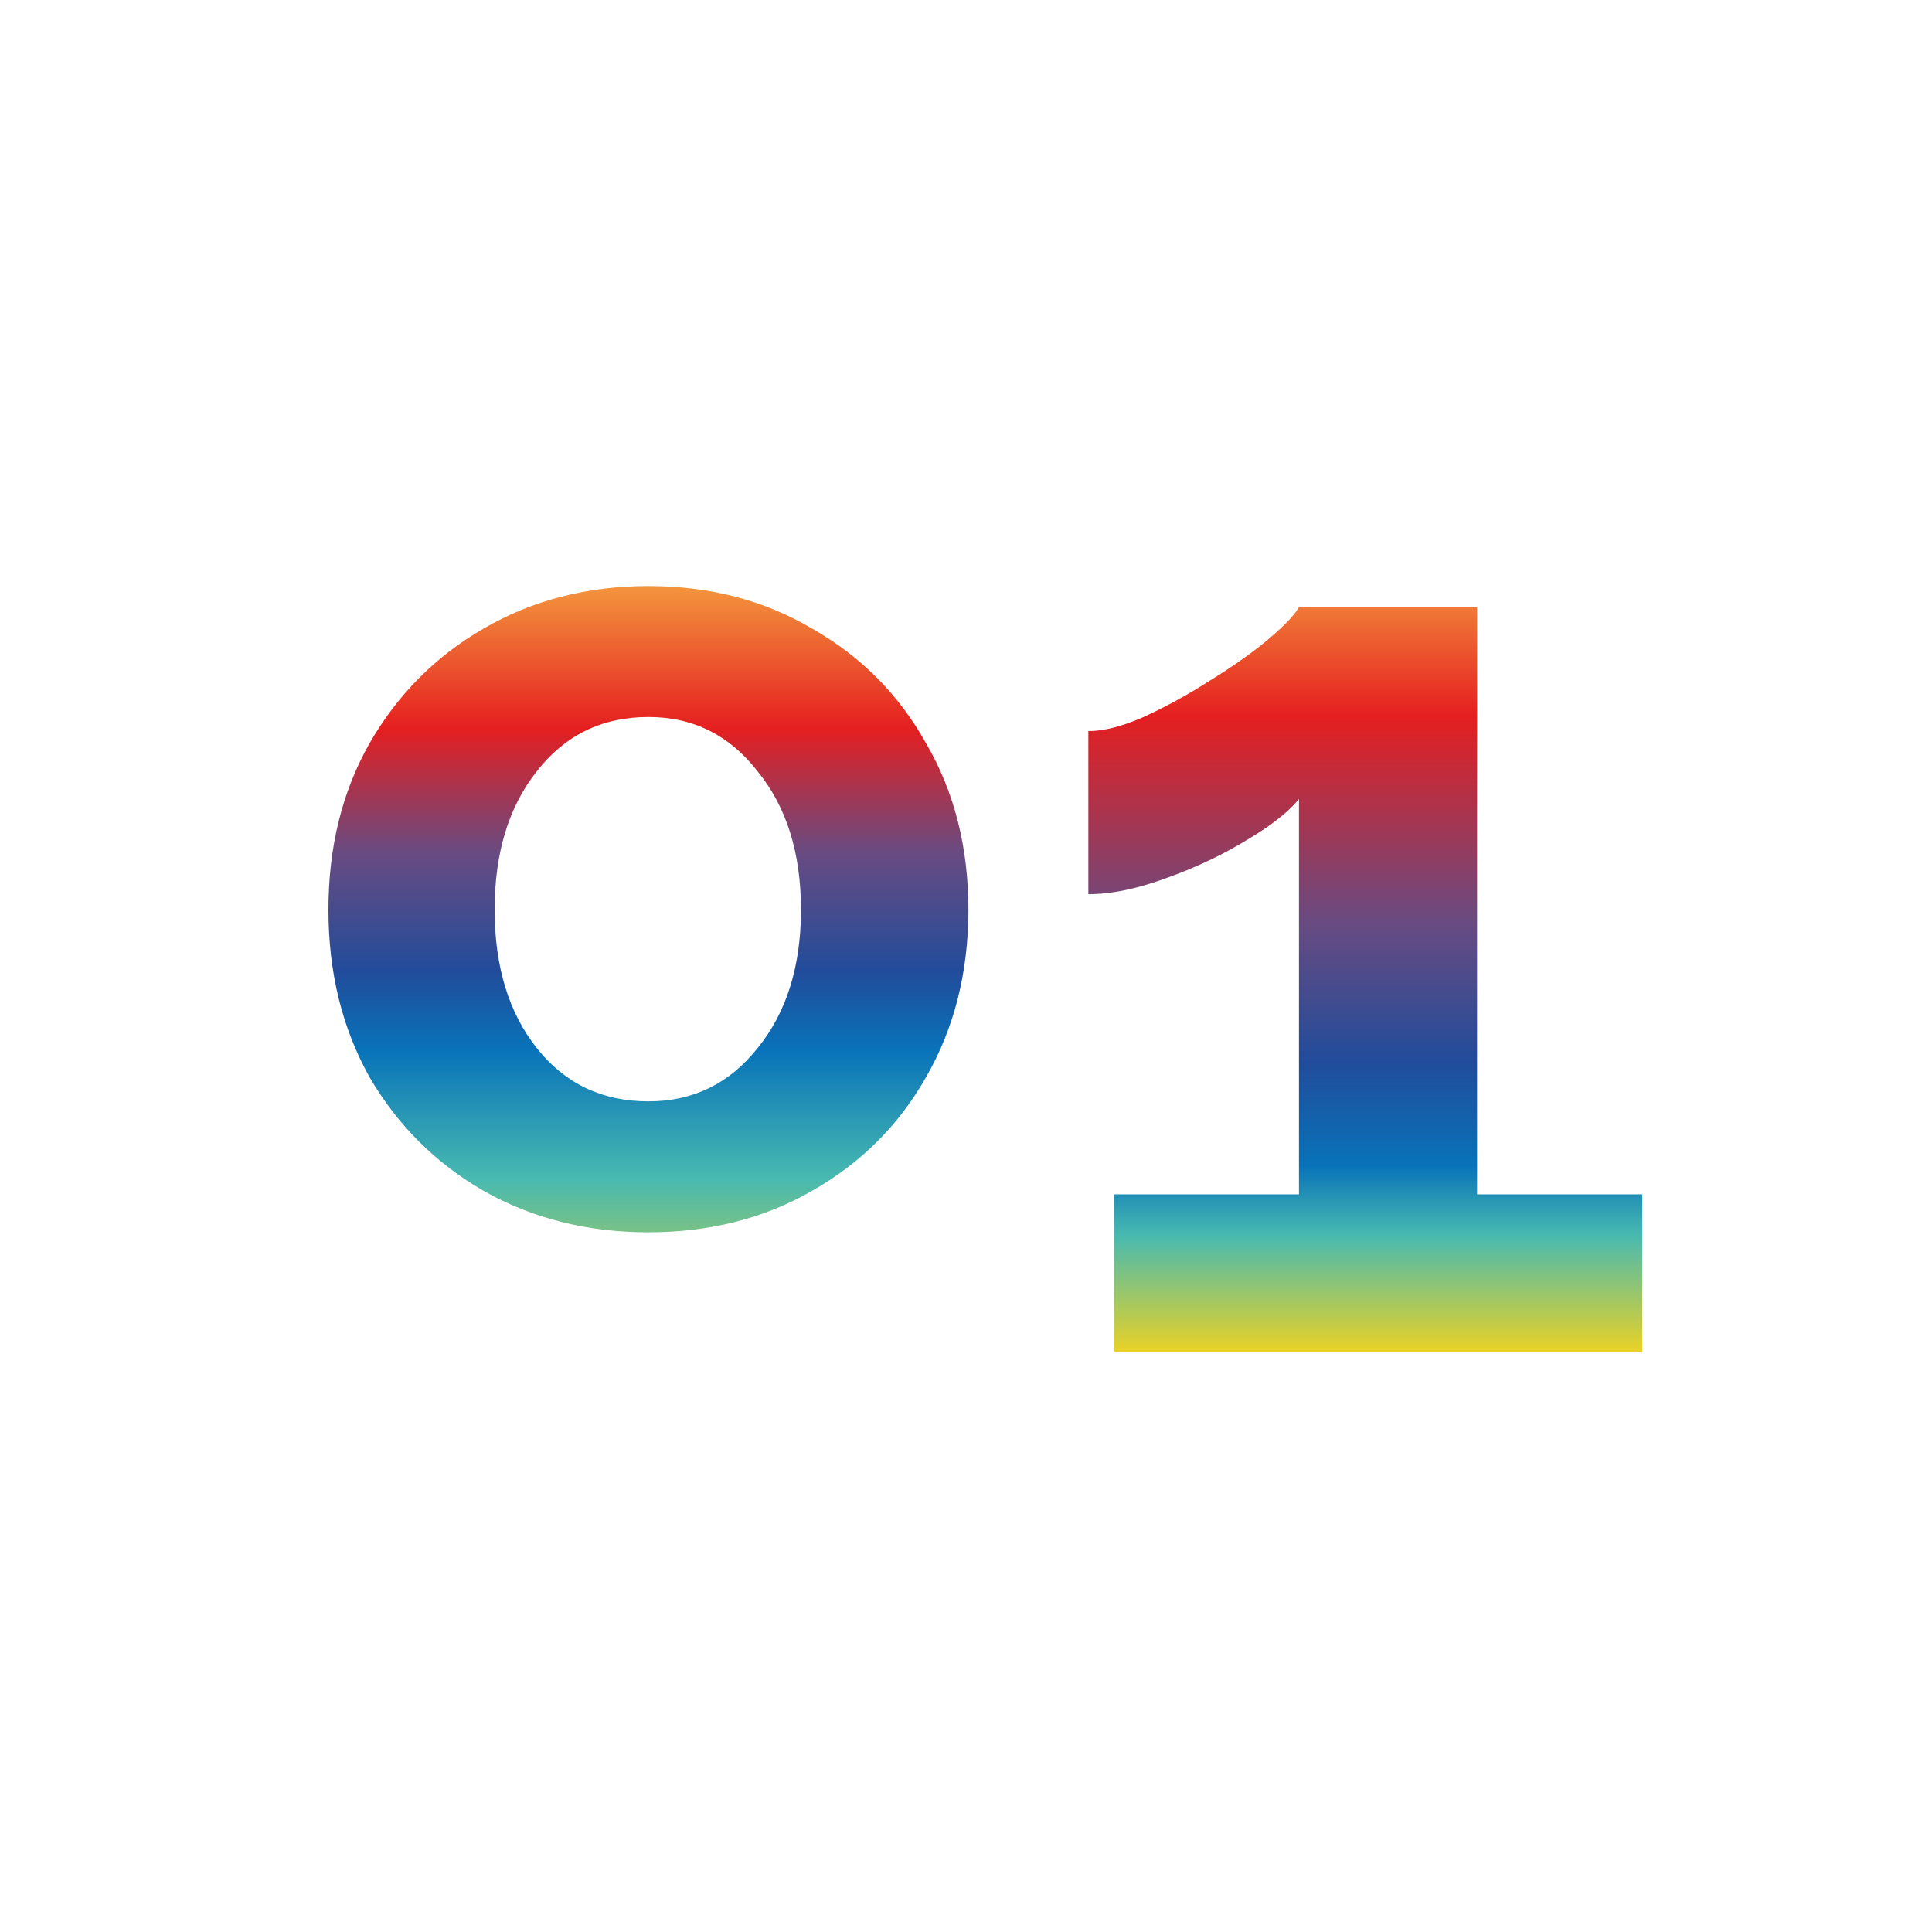
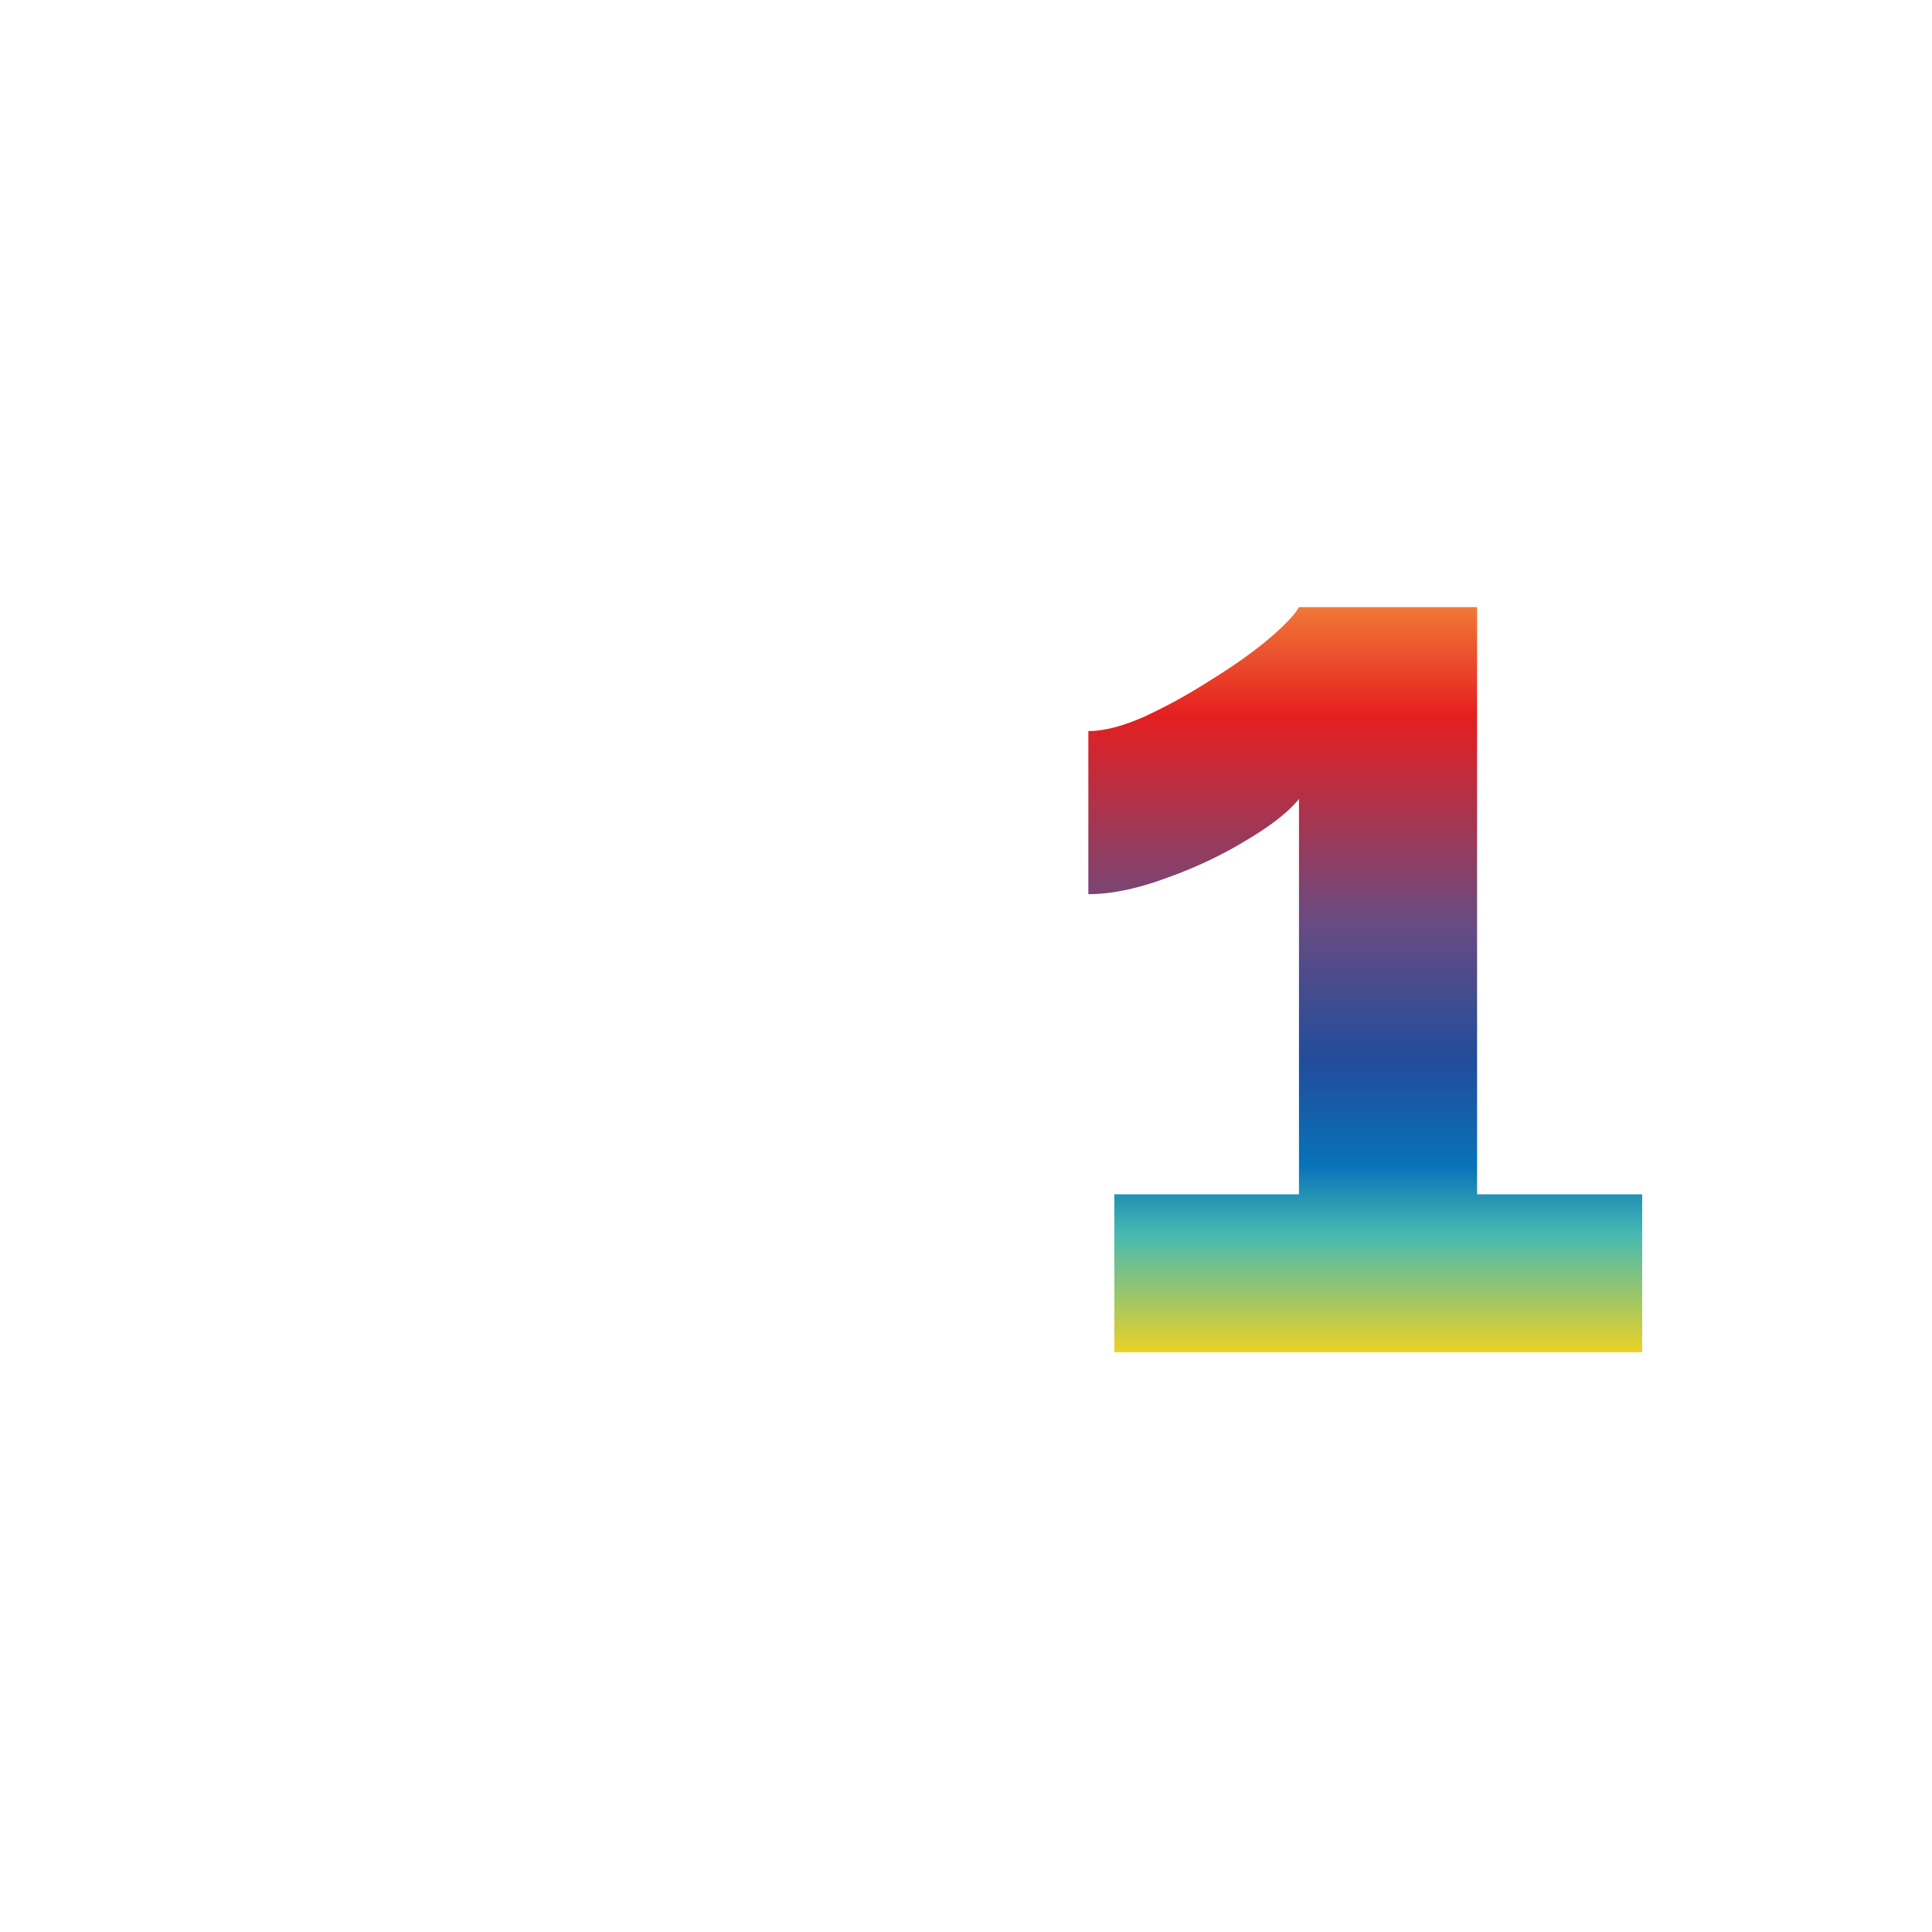
<svg xmlns="http://www.w3.org/2000/svg" width="300" height="300" fill="none" viewBox="0 0 300 300">
  <path fill="url(#paint0_linear_13_21)" d="M255 185.455v24.519h-81.964v-24.519h28.667v-61.399c-1.615 2.026-4.374 4.188-8.277 6.484-3.769 2.297-7.941 4.256-12.517 5.877-4.441 1.621-8.412 2.431-11.911 2.431v-25.329c2.423 0 5.316-.743 8.681-2.229a85.643 85.643 0 0 0 10.296-5.674c3.499-2.161 6.46-4.255 8.883-6.281 2.557-2.162 4.172-3.85 4.845-5.066h27.658v91.186H255Z" />
-   <path fill="url(#paint1_linear_13_21)" d="M150.372 141.258c0 9.699-2.183 18.351-6.548 25.956-4.237 7.494-10.143 13.391-17.717 17.689-7.447 4.299-15.92 6.448-25.421 6.448-9.5 0-18.039-2.149-25.613-6.448-7.447-4.298-13.353-10.195-17.718-17.689C53.118 159.609 51 150.957 51 141.258c0-9.699 2.118-18.296 6.355-25.79 4.365-7.605 10.271-13.557 17.718-17.855C82.648 93.204 91.185 91 100.686 91c9.501 0 17.974 2.204 25.421 6.613 7.574 4.298 13.48 10.25 17.717 17.855 4.365 7.494 6.548 16.091 6.548 25.79Zm-25.999 0c0-8.817-2.246-15.981-6.74-21.492-4.365-5.621-10.014-8.431-16.947-8.431-7.19 0-12.967 2.81-17.332 8.431-4.366 5.511-6.548 12.675-6.548 21.492s2.182 15.981 6.548 21.492c4.365 5.511 10.142 8.266 17.332 8.266 6.933 0 12.582-2.755 16.947-8.266 4.494-5.511 6.74-12.675 6.74-21.492Z" />
  <defs>
    <linearGradient id="paint0_linear_13_21" x1="150.5" x2="150.5" y1="89" y2="212" gradientUnits="userSpaceOnUse">
      <stop stop-color="#F3953D" />
      <stop offset=".18" stop-color="#E51F20" />
      <stop offset=".44" stop-color="#694B81" />
      <stop offset=".617" stop-color="#214C9B" />
      <stop offset=".748" stop-color="#0873B9" />
      <stop offset=".836" stop-color="#48BAB0" />
      <stop offset="1" stop-color="#FCD516" />
      <stop offset="1" stop-opacity="0" />
    </linearGradient>
    <linearGradient id="paint1_linear_13_21" x1="155.5" x2="155.5" y1="91" y2="214" gradientUnits="userSpaceOnUse">
      <stop stop-color="#F3953D" />
      <stop offset=".18" stop-color="#E51F20" />
      <stop offset=".336" stop-color="#694B81" />
      <stop offset=".487" stop-color="#214C9B" />
      <stop offset=".586" stop-color="#0873B9" />
      <stop offset=".748" stop-color="#48BAB0" />
      <stop offset="1" stop-color="#FCD516" />
    </linearGradient>
  </defs>
</svg>